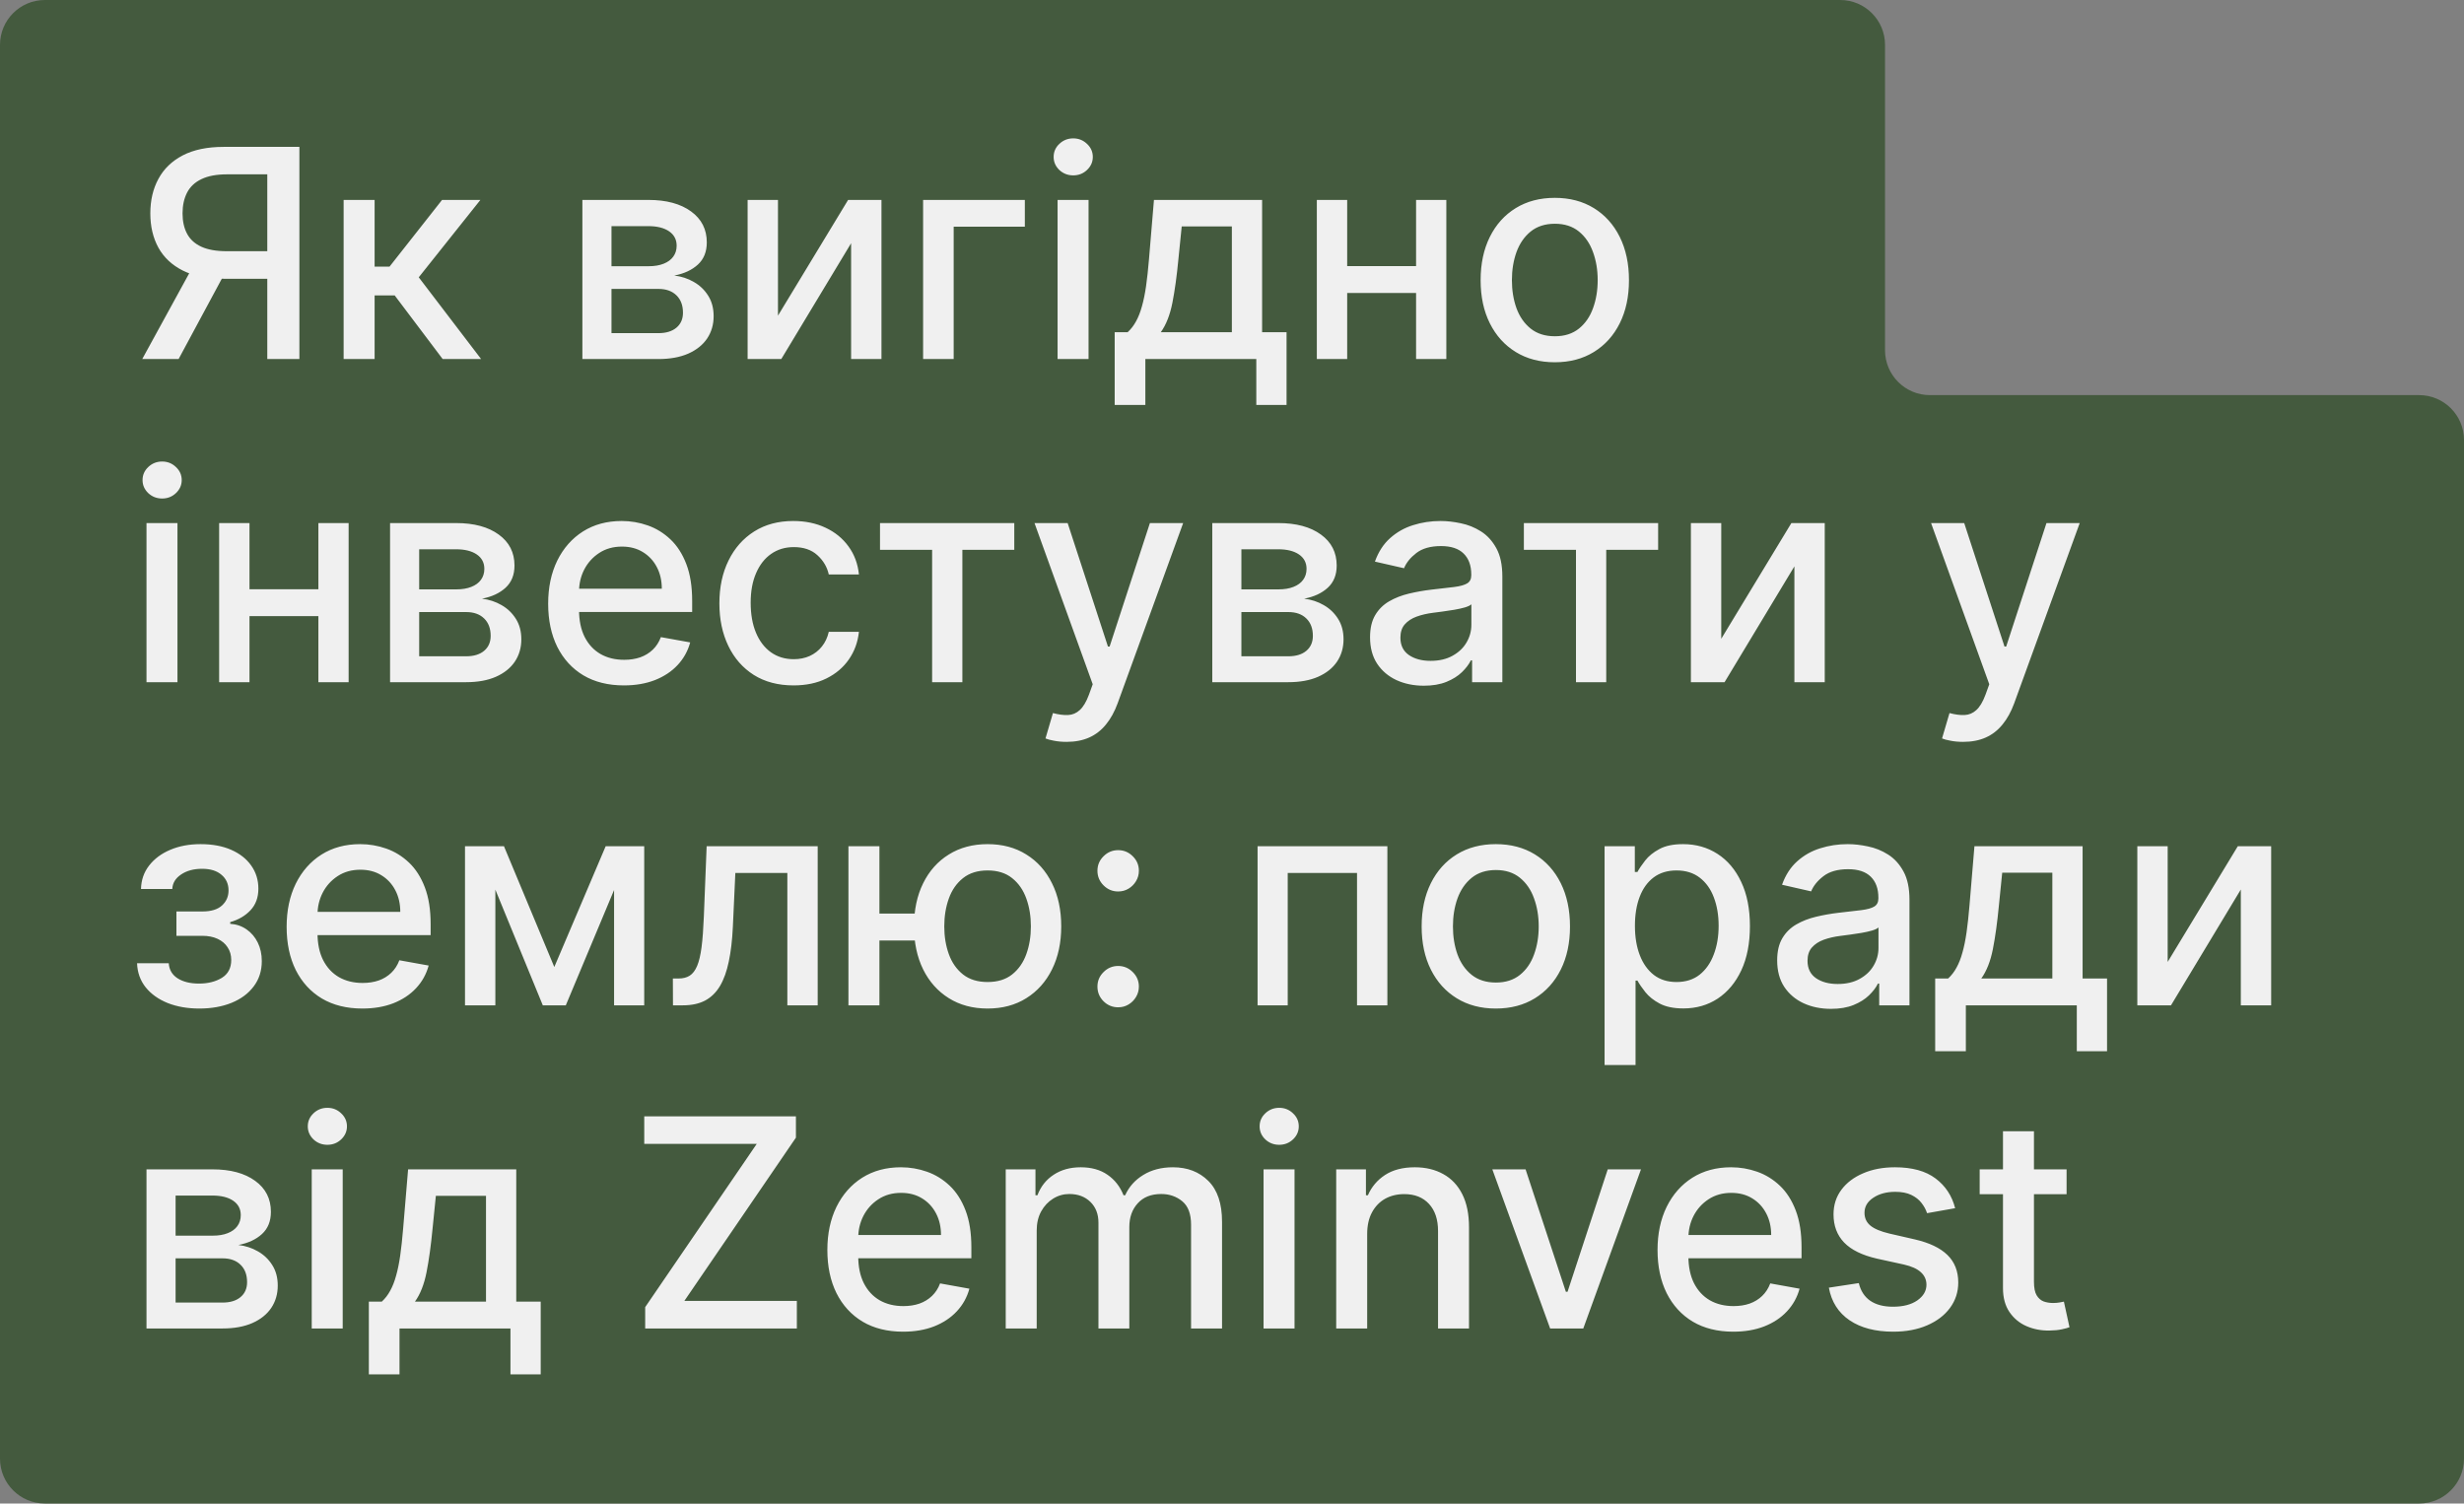
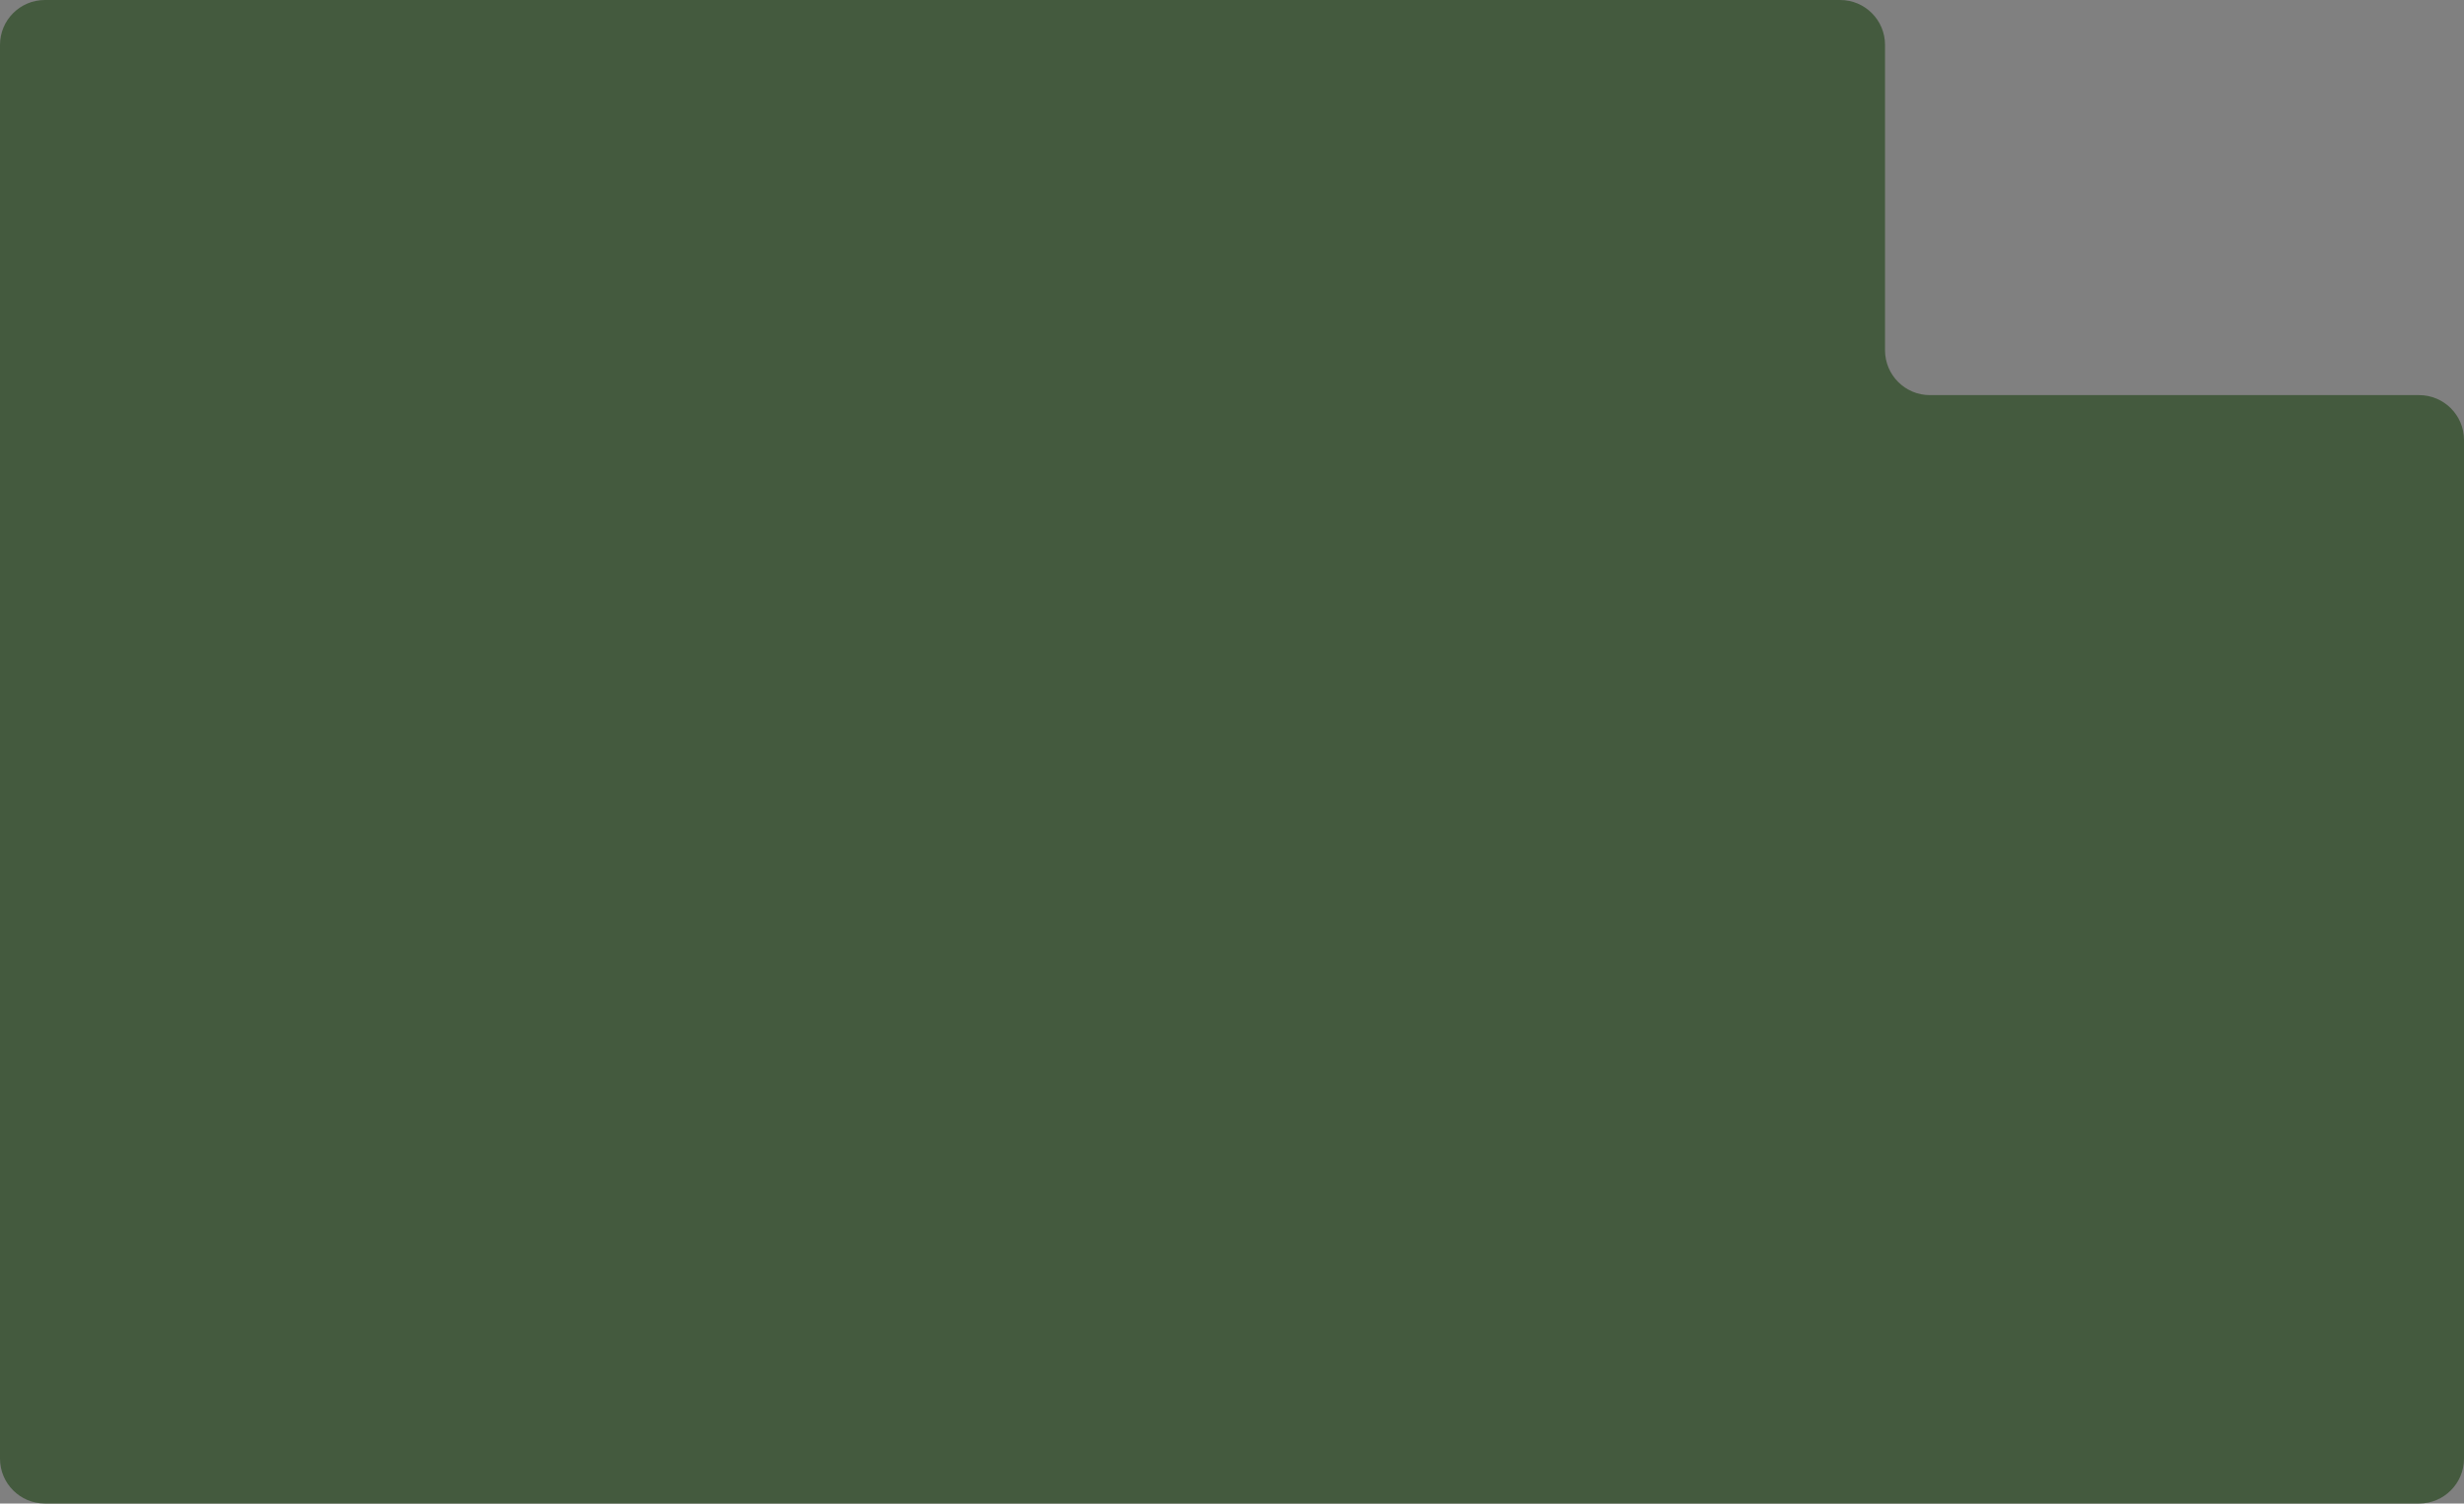
<svg xmlns="http://www.w3.org/2000/svg" width="549" height="335" viewBox="0 0 549 335" fill="none">
  <rect x="0" y="0" width="549" height="335" fill="#808080" stroke="none" />
  <path fill-rule="evenodd" clip-rule="evenodd" d="M420 10C420 4.477 415.523 0 410 0H10C4.477 0 0 4.477 0 10V88.037V98.328V325C0 330.523 4.477 335 10 335H539C544.523 335 549 330.523 549 325V98.037C549 92.515 544.523 88.037 539 88.037H430C424.477 88.037 420 83.56 420 78.037V10Z" fill="#445A3E" />
-   <path d="M66.709 80H59.554V38.844H50.598C48.259 38.844 46.358 39.198 44.896 39.906C43.434 40.598 42.365 41.599 41.688 42.907C41.011 44.215 40.672 45.761 40.672 47.546C40.672 49.316 41.011 50.832 41.688 52.093C42.365 53.355 43.427 54.317 44.873 54.979C46.32 55.64 48.205 55.971 50.528 55.971H62.647V62.111H49.859C46.212 62.111 43.173 61.503 40.742 60.288C38.325 59.072 36.51 57.372 35.294 55.186C34.094 52.986 33.494 50.439 33.494 47.546C33.494 44.638 34.094 42.076 35.294 39.86C36.494 37.628 38.302 35.882 40.718 34.62C43.15 33.358 46.189 32.727 49.836 32.727H66.709V80ZM43.373 58.672H51.267L39.795 80H31.693L43.373 58.672ZM76.565 80V44.545H83.467V59.41H86.791L98.494 44.545H107.034L93.3 61.788L107.196 80H98.632L87.945 65.827H83.467V80H76.565ZM129.759 80V44.545H144.462C148.463 44.545 151.633 45.4 153.972 47.108C156.311 48.8 157.481 51.101 157.481 54.009C157.481 56.087 156.819 57.733 155.496 58.949C154.172 60.164 152.418 60.98 150.233 61.396C151.818 61.58 153.272 62.057 154.595 62.827C155.919 63.581 156.981 64.596 157.781 65.874C158.596 67.151 159.004 68.674 159.004 70.444C159.004 72.321 158.519 73.983 157.55 75.43C156.58 76.861 155.172 77.984 153.326 78.8C151.495 79.6 149.286 80 146.701 80H129.759ZM136.245 74.229H146.701C148.409 74.229 149.748 73.822 150.718 73.006C151.687 72.191 152.172 71.082 152.172 69.682C152.172 68.036 151.687 66.743 150.718 65.804C149.748 64.85 148.409 64.373 146.701 64.373H136.245V74.229ZM136.245 59.318H144.531C145.824 59.318 146.932 59.133 147.855 58.764C148.794 58.395 149.51 57.872 150.002 57.195C150.51 56.502 150.764 55.687 150.764 54.748C150.764 53.378 150.202 52.309 149.079 51.539C147.955 50.77 146.416 50.385 144.462 50.385H136.245V59.318ZM173.338 70.329L188.965 44.545H196.398V80H189.634V54.194L174.077 80H166.575V44.545H173.338V70.329ZM228.344 44.545V50.501H212.486V80H205.677V44.545H228.344ZM235.638 80V44.545H242.539V80H235.638ZM239.123 39.075C237.923 39.075 236.892 38.675 236.03 37.875C235.184 37.059 234.76 36.09 234.76 34.966C234.76 33.828 235.184 32.858 236.03 32.058C236.892 31.242 237.923 30.834 239.123 30.834C240.323 30.834 241.347 31.242 242.193 32.058C243.055 32.858 243.486 33.828 243.486 34.966C243.486 36.09 243.055 37.059 242.193 37.875C241.347 38.675 240.323 39.075 239.123 39.075ZM248.362 90.225V74.022H251.247C251.986 73.345 252.609 72.537 253.117 71.598C253.64 70.659 254.079 69.544 254.432 68.251C254.802 66.959 255.11 65.45 255.356 63.727C255.602 61.988 255.817 60.003 256.002 57.772L257.11 44.545H281.208V74.022H286.655V90.225H279.915V80H255.194V90.225H248.362ZM258.633 74.022H274.468V50.455H263.296L262.557 57.772C262.204 61.496 261.757 64.727 261.219 67.466C260.68 70.19 259.818 72.375 258.633 74.022ZM317.43 59.295V65.273H298.225V59.295H317.43ZM300.164 44.545V80H293.401V44.545H300.164ZM322.254 44.545V80H315.514V44.545H322.254ZM346.422 80.716C343.098 80.716 340.197 79.954 337.719 78.43C335.242 76.907 333.318 74.776 331.949 72.037C330.579 69.297 329.895 66.097 329.895 62.434C329.895 58.757 330.579 55.54 331.949 52.786C333.318 50.031 335.242 47.892 337.719 46.369C340.197 44.846 343.098 44.084 346.422 44.084C349.745 44.084 352.646 44.846 355.124 46.369C357.601 47.892 359.525 50.031 360.894 52.786C362.264 55.54 362.949 58.757 362.949 62.434C362.949 66.097 362.264 69.297 360.894 72.037C359.525 74.776 357.601 76.907 355.124 78.43C352.646 79.954 349.745 80.716 346.422 80.716ZM346.445 74.922C348.599 74.922 350.384 74.353 351.8 73.214C353.215 72.075 354.262 70.559 354.939 68.666C355.631 66.774 355.978 64.689 355.978 62.411C355.978 60.149 355.631 58.072 354.939 56.179C354.262 54.271 353.215 52.74 351.8 51.586C350.384 50.431 348.599 49.854 346.445 49.854C344.275 49.854 342.474 50.431 341.043 51.586C339.628 52.74 338.574 54.271 337.881 56.179C337.204 58.072 336.865 60.149 336.865 62.411C336.865 64.689 337.204 66.774 337.881 68.666C338.574 70.559 339.628 72.075 341.043 73.214C342.474 74.353 344.275 74.922 346.445 74.922ZM32.64 152V116.545H39.541V152H32.64ZM36.125 111.075C34.925 111.075 33.894 110.675 33.032 109.875C32.186 109.059 31.762 108.09 31.762 106.966C31.762 105.828 32.186 104.858 33.032 104.058C33.894 103.242 34.925 102.835 36.125 102.835C37.325 102.835 38.349 103.242 39.195 104.058C40.057 104.858 40.488 105.828 40.488 106.966C40.488 108.09 40.057 109.059 39.195 109.875C38.349 110.675 37.325 111.075 36.125 111.075ZM72.855 131.295V137.273H53.65V131.295H72.855ZM55.589 116.545V152H48.826V116.545H55.589ZM77.679 116.545V152H70.939V116.545H77.679ZM86.912 152V116.545H101.616C105.616 116.545 108.786 117.4 111.125 119.108C113.464 120.8 114.634 123.101 114.634 126.009C114.634 128.087 113.972 129.733 112.649 130.949C111.325 132.165 109.571 132.98 107.386 133.396C108.971 133.58 110.425 134.057 111.749 134.827C113.072 135.581 114.134 136.596 114.934 137.874C115.75 139.151 116.157 140.674 116.157 142.444C116.157 144.321 115.673 145.983 114.703 147.43C113.734 148.861 112.326 149.984 110.479 150.8C108.648 151.6 106.44 152 103.854 152H86.912ZM93.398 146.229H103.854C105.563 146.229 106.901 145.822 107.871 145.006C108.84 144.19 109.325 143.083 109.325 141.682C109.325 140.036 108.84 138.743 107.871 137.804C106.901 136.85 105.563 136.373 103.854 136.373H93.398V146.229ZM93.398 131.318H101.685C102.977 131.318 104.085 131.134 105.009 130.764C105.947 130.395 106.663 129.872 107.155 129.195C107.663 128.502 107.917 127.687 107.917 126.748C107.917 125.378 107.355 124.309 106.232 123.539C105.109 122.77 103.57 122.385 101.616 122.385H93.398V131.318ZM139.009 152.716C135.516 152.716 132.507 151.969 129.984 150.477C127.475 148.969 125.537 146.853 124.167 144.129C122.813 141.39 122.136 138.181 122.136 134.504C122.136 130.872 122.813 127.671 124.167 124.901C125.537 122.131 127.445 119.969 129.891 118.415C132.354 116.861 135.231 116.084 138.524 116.084C140.525 116.084 142.464 116.415 144.341 117.076C146.218 117.738 147.903 118.777 149.396 120.192C150.889 121.608 152.066 123.447 152.928 125.709C153.789 127.956 154.22 130.687 154.22 133.903V136.35H126.037V131.18H147.457C147.457 129.364 147.088 127.756 146.349 126.355C145.611 124.94 144.572 123.824 143.233 123.009C141.91 122.193 140.355 121.785 138.57 121.785C136.631 121.785 134.939 122.262 133.492 123.216C132.061 124.155 130.953 125.386 130.168 126.909C129.399 128.417 129.014 130.056 129.014 131.826V135.865C129.014 138.235 129.43 140.251 130.261 141.913C131.107 143.575 132.284 144.844 133.792 145.722C135.3 146.583 137.062 147.014 139.078 147.014C140.386 147.014 141.579 146.83 142.656 146.46C143.733 146.076 144.664 145.506 145.449 144.752C146.234 143.998 146.834 143.067 147.249 141.959L153.782 143.136C153.258 145.06 152.32 146.745 150.966 148.191C149.627 149.623 147.942 150.738 145.911 151.538C143.895 152.323 141.594 152.716 139.009 152.716ZM176.812 152.716C173.381 152.716 170.426 151.938 167.949 150.384C165.486 148.815 163.594 146.653 162.27 143.898C160.947 141.144 160.285 137.989 160.285 134.434C160.285 130.833 160.962 127.656 162.316 124.901C163.671 122.131 165.579 119.969 168.041 118.415C170.503 116.861 173.404 116.084 176.743 116.084C179.436 116.084 181.836 116.584 183.945 117.584C186.053 118.569 187.753 119.954 189.046 121.739C190.354 123.524 191.131 125.609 191.377 127.994H184.66C184.291 126.332 183.444 124.901 182.121 123.701C180.813 122.501 179.059 121.901 176.858 121.901C174.935 121.901 173.25 122.408 171.803 123.424C170.372 124.424 169.257 125.855 168.456 127.717C167.656 129.564 167.256 131.749 167.256 134.273C167.256 136.858 167.648 139.089 168.433 140.967C169.218 142.844 170.326 144.298 171.757 145.329C173.204 146.36 174.904 146.876 176.858 146.876C178.166 146.876 179.351 146.637 180.413 146.16C181.49 145.668 182.39 144.968 183.114 144.06C183.852 143.152 184.368 142.059 184.66 140.782H191.377C191.131 143.075 190.385 145.121 189.138 146.922C187.892 148.722 186.222 150.138 184.129 151.169C182.052 152.2 179.613 152.716 176.812 152.716ZM196.074 122.501V116.545H225.989V122.501H214.425V152H207.685V122.501H196.074ZM237.652 165.295C236.621 165.295 235.682 165.211 234.835 165.042C233.989 164.888 233.358 164.718 232.943 164.534L234.605 158.879C235.867 159.217 236.99 159.363 237.975 159.317C238.96 159.271 239.829 158.902 240.583 158.209C241.352 157.517 242.03 156.386 242.614 154.816L243.468 152.462L230.496 116.545H237.882L246.861 144.06H247.231L256.21 116.545H263.619L249.008 156.732C248.331 158.578 247.469 160.14 246.423 161.418C245.376 162.71 244.13 163.68 242.684 164.326C241.237 164.972 239.56 165.295 237.652 165.295ZM270.105 152V116.545H284.809C288.81 116.545 291.98 117.4 294.319 119.108C296.658 120.8 297.827 123.101 297.827 126.009C297.827 128.087 297.166 129.733 295.842 130.949C294.519 132.165 292.765 132.98 290.579 133.396C292.164 133.58 293.619 134.057 294.942 134.827C296.265 135.581 297.327 136.596 298.127 137.874C298.943 139.151 299.351 140.674 299.351 142.444C299.351 144.321 298.866 145.983 297.897 147.43C296.927 148.861 295.519 149.984 293.672 150.8C291.841 151.6 289.633 152 287.048 152H270.105ZM276.592 146.229H287.048C288.756 146.229 290.095 145.822 291.064 145.006C292.034 144.19 292.518 143.083 292.518 141.682C292.518 140.036 292.034 138.743 291.064 137.804C290.095 136.85 288.756 136.373 287.048 136.373H276.592V146.229ZM276.592 131.318H284.878C286.171 131.318 287.279 131.134 288.202 130.764C289.141 130.395 289.856 129.872 290.349 129.195C290.856 128.502 291.11 127.687 291.11 126.748C291.11 125.378 290.549 124.309 289.425 123.539C288.302 122.77 286.763 122.385 284.809 122.385H276.592V131.318ZM317.24 152.785C314.993 152.785 312.962 152.369 311.146 151.538C309.33 150.692 307.891 149.469 306.829 147.868C305.783 146.268 305.26 144.306 305.26 141.982C305.26 139.982 305.645 138.335 306.414 137.043C307.183 135.75 308.222 134.727 309.53 133.973C310.838 133.219 312.3 132.649 313.916 132.265C315.532 131.88 317.178 131.587 318.855 131.387C320.979 131.141 322.702 130.941 324.026 130.787C325.349 130.618 326.311 130.349 326.911 129.979C327.511 129.61 327.811 129.01 327.811 128.179V128.017C327.811 126.002 327.242 124.44 326.103 123.332C324.98 122.224 323.303 121.67 321.071 121.67C318.748 121.67 316.916 122.185 315.578 123.216C314.254 124.232 313.339 125.363 312.831 126.609L306.345 125.132C307.114 122.978 308.237 121.239 309.715 119.915C311.207 118.577 312.923 117.607 314.862 117.007C316.801 116.392 318.84 116.084 320.979 116.084C322.395 116.084 323.895 116.253 325.48 116.592C327.08 116.915 328.573 117.515 329.958 118.392C331.358 119.269 332.505 120.523 333.397 122.154C334.29 123.77 334.736 125.871 334.736 128.456V152H327.996V147.153H327.719C327.273 148.045 326.603 148.922 325.711 149.784C324.818 150.646 323.672 151.361 322.272 151.931C320.871 152.5 319.194 152.785 317.24 152.785ZM318.74 147.245C320.648 147.245 322.279 146.868 323.633 146.114C325.003 145.36 326.042 144.375 326.75 143.159C327.473 141.928 327.834 140.613 327.834 139.212V134.642C327.588 134.888 327.111 135.119 326.403 135.335C325.711 135.535 324.918 135.712 324.026 135.865C323.133 136.004 322.264 136.135 321.418 136.258C320.571 136.366 319.863 136.458 319.294 136.535C317.955 136.704 316.732 136.989 315.624 137.389C314.531 137.789 313.654 138.366 312.992 139.12C312.346 139.859 312.023 140.844 312.023 142.075C312.023 143.783 312.654 145.075 313.916 145.952C315.178 146.814 316.786 147.245 318.74 147.245ZM339.531 122.501V116.545H369.446V122.501H357.882V152H351.142V122.501H339.531ZM383.509 142.328L399.136 116.545H406.568V152H399.805V126.194L384.248 152H376.746V116.545H383.509V142.328ZM437.412 165.295C436.381 165.295 435.443 165.211 434.596 165.042C433.75 164.888 433.119 164.718 432.703 164.534L434.365 158.879C435.627 159.217 436.751 159.363 437.735 159.317C438.72 159.271 439.59 158.902 440.344 158.209C441.113 157.517 441.79 156.386 442.375 154.816L443.229 152.462L430.257 116.545H437.643L446.622 144.06H446.991L455.971 116.545H463.38L448.769 156.732C448.092 158.578 447.23 160.14 446.184 161.418C445.137 162.71 443.891 163.68 442.444 164.326C440.998 164.972 439.32 165.295 437.412 165.295ZM30.539 214.629H37.602C37.695 216.075 38.349 217.191 39.564 217.975C40.795 218.76 42.388 219.153 44.342 219.153C46.327 219.153 48.02 218.73 49.42 217.883C50.821 217.021 51.521 215.69 51.521 213.89C51.521 212.813 51.252 211.874 50.713 211.074C50.19 210.258 49.444 209.627 48.474 209.181C47.52 208.735 46.389 208.512 45.081 208.512H39.31V203.087H45.081C47.035 203.087 48.497 202.641 49.467 201.749C50.436 200.856 50.921 199.74 50.921 198.402C50.921 196.955 50.398 195.793 49.351 194.916C48.32 194.024 46.881 193.577 45.035 193.577C43.157 193.577 41.596 194.001 40.349 194.847C39.103 195.678 38.449 196.755 38.387 198.078H31.416C31.462 196.093 32.062 194.355 33.217 192.862C34.386 191.354 35.956 190.184 37.925 189.353C39.91 188.507 42.165 188.084 44.689 188.084C47.32 188.084 49.597 188.507 51.521 189.353C53.444 190.2 54.929 191.369 55.976 192.862C57.038 194.355 57.569 196.07 57.569 198.009C57.569 199.964 56.984 201.564 55.814 202.81C54.66 204.041 53.152 204.926 51.29 205.465V205.834C52.66 205.926 53.875 206.342 54.937 207.081C55.999 207.819 56.83 208.796 57.43 210.012C58.03 211.228 58.33 212.605 58.33 214.144C58.33 216.314 57.73 218.191 56.53 219.776C55.345 221.361 53.698 222.584 51.59 223.446C49.497 224.292 47.105 224.716 44.412 224.716C41.796 224.716 39.449 224.308 37.371 223.492C35.309 222.661 33.671 221.492 32.455 219.984C31.255 218.476 30.616 216.691 30.539 214.629ZM80.737 224.716C77.244 224.716 74.236 223.969 71.712 222.477C69.204 220.969 67.265 218.853 65.895 216.129C64.541 213.39 63.864 210.181 63.864 206.504C63.864 202.872 64.541 199.671 65.895 196.901C67.265 194.131 69.173 191.969 71.62 190.415C74.082 188.861 76.96 188.084 80.253 188.084C82.253 188.084 84.192 188.415 86.07 189.076C87.947 189.738 89.632 190.777 91.125 192.192C92.617 193.608 93.794 195.447 94.656 197.709C95.518 199.956 95.949 202.687 95.949 205.903V208.35H67.765V203.18H89.186C89.186 201.364 88.816 199.756 88.078 198.355C87.339 196.94 86.3 195.824 84.962 195.009C83.638 194.193 82.084 193.785 80.299 193.785C78.36 193.785 76.667 194.262 75.221 195.216C73.79 196.155 72.682 197.386 71.897 198.909C71.127 200.417 70.743 202.056 70.743 203.826V207.865C70.743 210.235 71.158 212.251 71.989 213.913C72.836 215.575 74.013 216.844 75.521 217.722C77.029 218.583 78.791 219.014 80.807 219.014C82.115 219.014 83.307 218.83 84.385 218.46C85.462 218.076 86.393 217.506 87.177 216.752C87.962 215.998 88.562 215.067 88.978 213.959L95.51 215.136C94.987 217.06 94.048 218.745 92.694 220.191C91.355 221.623 89.67 222.738 87.639 223.538C85.623 224.323 83.323 224.716 80.737 224.716ZM123.503 215.46L134.952 188.545H140.907L126.066 224H120.941L106.399 188.545H112.285L123.503 215.46ZM110.369 188.545V224H103.606V188.545H110.369ZM136.822 224V188.545H143.539V224H136.822ZM149.944 224L149.921 218.022H151.191C152.176 218.022 152.999 217.814 153.661 217.398C154.338 216.968 154.892 216.244 155.322 215.229C155.753 214.213 156.084 212.813 156.315 211.028C156.546 209.227 156.715 206.965 156.823 204.241L157.446 188.545H182.19V224H175.427V194.501H163.84L163.286 206.55C163.147 209.473 162.847 212.028 162.386 214.213C161.939 216.398 161.285 218.222 160.424 219.684C159.562 221.13 158.454 222.215 157.1 222.938C155.746 223.646 154.099 224 152.16 224H149.944ZM209.237 203.549V209.55H190.333V203.549H209.237ZM195.942 188.545V224H189.04V188.545H195.942ZM220.04 224.716C216.747 224.716 213.869 223.946 211.407 222.407C208.945 220.868 207.037 218.73 205.682 215.99C204.328 213.236 203.651 210.043 203.651 206.411C203.651 202.749 204.328 199.548 205.682 196.809C207.037 194.054 208.945 191.915 211.407 190.392C213.869 188.853 216.747 188.084 220.04 188.084C223.348 188.084 226.226 188.853 228.672 190.392C231.135 191.915 233.043 194.054 234.397 196.809C235.766 199.548 236.451 202.749 236.451 206.411C236.451 210.043 235.766 213.236 234.397 215.99C233.043 218.73 231.135 220.868 228.672 222.407C226.226 223.946 223.348 224.716 220.04 224.716ZM220.04 218.806C222.271 218.806 224.094 218.245 225.51 217.121C226.941 215.983 227.995 214.475 228.672 212.597C229.35 210.72 229.688 208.658 229.688 206.411C229.688 204.149 229.35 202.079 228.672 200.202C227.995 198.309 226.941 196.794 225.51 195.655C224.094 194.516 222.271 193.947 220.04 193.947C217.824 193.947 216 194.516 214.569 195.655C213.138 196.794 212.084 198.309 211.407 200.202C210.73 202.079 210.391 204.149 210.391 206.411C210.391 208.658 210.73 210.72 211.407 212.597C212.084 214.475 213.138 215.983 214.569 217.121C216 218.245 217.824 218.806 220.04 218.806ZM249.135 224.439C247.873 224.439 246.788 223.992 245.88 223.1C244.973 222.192 244.519 221.099 244.519 219.822C244.519 218.56 244.973 217.483 245.88 216.591C246.788 215.683 247.873 215.229 249.135 215.229C250.397 215.229 251.482 215.683 252.39 216.591C253.298 217.483 253.752 218.56 253.752 219.822C253.752 220.668 253.536 221.446 253.105 222.153C252.69 222.846 252.136 223.4 251.443 223.815C250.751 224.231 249.981 224.439 249.135 224.439ZM249.135 198.632C247.873 198.632 246.788 198.179 245.88 197.271C244.973 196.363 244.519 195.278 244.519 194.016C244.519 192.754 244.973 191.677 245.88 190.784C246.788 189.877 247.873 189.423 249.135 189.423C250.397 189.423 251.482 189.877 252.39 190.784C253.298 191.677 253.752 192.754 253.752 194.016C253.752 194.862 253.536 195.639 253.105 196.347C252.69 197.04 252.136 197.594 251.443 198.009C250.751 198.425 249.981 198.632 249.135 198.632ZM280.198 224V188.545H309.12V224H302.357V194.501H286.915V224H280.198ZM333.282 224.716C329.958 224.716 327.057 223.954 324.58 222.43C322.102 220.907 320.179 218.776 318.809 216.037C317.44 213.297 316.755 210.097 316.755 206.434C316.755 202.757 317.44 199.54 318.809 196.786C320.179 194.031 322.102 191.892 324.58 190.369C327.057 188.846 329.958 188.084 333.282 188.084C336.606 188.084 339.506 188.846 341.984 190.369C344.461 191.892 346.385 194.031 347.755 196.786C349.124 199.54 349.809 202.757 349.809 206.434C349.809 210.097 349.124 213.297 347.755 216.037C346.385 218.776 344.461 220.907 341.984 222.43C339.506 223.954 336.606 224.716 333.282 224.716ZM333.305 218.922C335.459 218.922 337.244 218.353 338.66 217.214C340.076 216.075 341.122 214.559 341.799 212.667C342.492 210.774 342.838 208.689 342.838 206.411C342.838 204.149 342.492 202.072 341.799 200.179C341.122 198.271 340.076 196.74 338.66 195.586C337.244 194.431 335.459 193.854 333.305 193.854C331.135 193.854 329.335 194.431 327.904 195.586C326.488 196.74 325.434 198.271 324.741 200.179C324.064 202.072 323.726 204.149 323.726 206.411C323.726 208.689 324.064 210.774 324.741 212.667C325.434 214.559 326.488 216.075 327.904 217.214C329.335 218.353 331.135 218.922 333.305 218.922ZM357.513 237.295V188.545H364.253V194.293H364.83C365.23 193.554 365.807 192.7 366.561 191.731C367.315 190.761 368.361 189.915 369.7 189.192C371.039 188.453 372.809 188.084 375.009 188.084C377.871 188.084 380.426 188.807 382.672 190.254C384.919 191.7 386.681 193.785 387.958 196.509C389.251 199.233 389.897 202.51 389.897 206.342C389.897 210.174 389.259 213.459 387.981 216.198C386.704 218.922 384.95 221.022 382.719 222.5C380.487 223.962 377.941 224.692 375.078 224.692C372.924 224.692 371.162 224.331 369.792 223.608C368.438 222.884 367.376 222.038 366.607 221.069C365.838 220.099 365.245 219.237 364.83 218.483H364.414V237.295H357.513ZM364.276 206.273C364.276 208.766 364.637 210.951 365.361 212.828C366.084 214.705 367.13 216.175 368.5 217.237C369.869 218.283 371.547 218.806 373.532 218.806C375.594 218.806 377.317 218.26 378.702 217.168C380.087 216.06 381.134 214.559 381.841 212.667C382.565 210.774 382.926 208.643 382.926 206.273C382.926 203.934 382.572 201.833 381.865 199.971C381.172 198.109 380.126 196.64 378.725 195.562C377.34 194.485 375.609 193.947 373.532 193.947C371.531 193.947 369.839 194.462 368.454 195.493C367.084 196.524 366.045 197.963 365.338 199.81C364.63 201.656 364.276 203.811 364.276 206.273ZM407.948 224.785C405.701 224.785 403.67 224.369 401.854 223.538C400.038 222.692 398.599 221.469 397.537 219.868C396.491 218.268 395.968 216.306 395.968 213.982C395.968 211.982 396.353 210.335 397.122 209.043C397.891 207.75 398.93 206.727 400.238 205.973C401.546 205.219 403.008 204.649 404.624 204.265C406.24 203.88 407.886 203.587 409.563 203.387C411.687 203.141 413.41 202.941 414.734 202.787C416.057 202.618 417.019 202.349 417.619 201.979C418.219 201.61 418.519 201.01 418.519 200.179V200.017C418.519 198.002 417.95 196.44 416.811 195.332C415.688 194.224 414.011 193.67 411.779 193.67C409.456 193.67 407.624 194.185 406.286 195.216C404.962 196.232 404.047 197.363 403.539 198.609L397.053 197.132C397.822 194.978 398.945 193.239 400.423 191.915C401.915 190.577 403.631 189.607 405.57 189.007C407.509 188.392 409.548 188.084 411.687 188.084C413.103 188.084 414.603 188.253 416.188 188.592C417.788 188.915 419.281 189.515 420.666 190.392C422.066 191.269 423.213 192.523 424.105 194.154C424.998 195.77 425.444 197.871 425.444 200.456V224H418.704V219.153H418.427C417.981 220.045 417.311 220.922 416.419 221.784C415.526 222.646 414.38 223.361 412.98 223.931C411.579 224.5 409.902 224.785 407.948 224.785ZM409.448 219.245C411.356 219.245 412.987 218.868 414.341 218.114C415.711 217.36 416.75 216.375 417.458 215.159C418.181 213.928 418.542 212.613 418.542 211.212V206.642C418.296 206.888 417.819 207.119 417.111 207.335C416.419 207.535 415.626 207.712 414.734 207.865C413.841 208.004 412.972 208.135 412.126 208.258C411.279 208.366 410.571 208.458 410.002 208.535C408.663 208.704 407.44 208.989 406.332 209.389C405.239 209.789 404.362 210.366 403.7 211.12C403.054 211.859 402.731 212.844 402.731 214.075C402.731 215.783 403.362 217.075 404.624 217.952C405.886 218.814 407.494 219.245 409.448 219.245ZM431.174 234.225V218.022H434.06C434.798 217.345 435.421 216.537 435.929 215.598C436.452 214.659 436.891 213.544 437.245 212.251C437.614 210.958 437.922 209.45 438.168 207.727C438.414 205.988 438.63 204.003 438.815 201.772L439.922 188.545H464.021V218.022H469.468V234.225H462.728V224H438.007V234.225H431.174ZM441.446 218.022H457.28V194.455H446.109L445.37 201.772C445.016 205.496 444.57 208.727 444.031 211.466C443.493 214.19 442.631 216.375 441.446 218.022ZM482.977 214.328L498.604 188.545H506.036V224H499.273V198.194L483.716 224H476.214V188.545H482.977V214.328ZM32.64 296V260.545H47.343C51.344 260.545 54.514 261.4 56.853 263.108C59.192 264.8 60.361 267.101 60.361 270.009C60.361 272.087 59.7 273.733 58.376 274.949C57.053 276.165 55.299 276.98 53.114 277.396C54.699 277.58 56.153 278.057 57.476 278.827C58.8 279.581 59.861 280.596 60.662 281.874C61.477 283.151 61.885 284.674 61.885 286.444C61.885 288.321 61.4 289.983 60.431 291.43C59.461 292.861 58.053 293.984 56.207 294.8C54.376 295.6 52.167 296 49.582 296H32.64ZM39.126 290.229H49.582C51.29 290.229 52.629 289.822 53.598 289.006C54.568 288.19 55.053 287.083 55.053 285.682C55.053 284.036 54.568 282.743 53.598 281.804C52.629 280.85 51.29 280.373 49.582 280.373H39.126V290.229ZM39.126 275.318H47.412C48.705 275.318 49.813 275.134 50.736 274.764C51.675 274.395 52.39 273.872 52.883 273.195C53.391 272.502 53.645 271.687 53.645 270.748C53.645 269.378 53.083 268.309 51.959 267.539C50.836 266.77 49.297 266.385 47.343 266.385H39.126V275.318ZM69.456 296V260.545H76.358V296H69.456ZM72.941 255.075C71.741 255.075 70.71 254.675 69.848 253.875C69.002 253.059 68.579 252.09 68.579 250.966C68.579 249.828 69.002 248.858 69.848 248.058C70.71 247.242 71.741 246.835 72.941 246.835C74.142 246.835 75.165 247.242 76.011 248.058C76.873 248.858 77.304 249.828 77.304 250.966C77.304 252.09 76.873 253.059 76.011 253.875C75.165 254.675 74.142 255.075 72.941 255.075ZM82.18 306.225V290.022H85.065C85.804 289.345 86.427 288.537 86.935 287.598C87.458 286.659 87.897 285.544 88.251 284.251C88.62 282.958 88.928 281.45 89.174 279.727C89.42 277.988 89.636 276.003 89.82 273.772L90.928 260.545H115.026V290.022H120.474V306.225H113.734V296H89.013V306.225H82.18ZM92.452 290.022H108.286V266.455H97.114L96.376 273.772C96.022 277.496 95.576 280.727 95.037 283.466C94.498 286.19 93.637 288.375 92.452 290.022ZM143.752 296V291.245L168.612 254.867H143.545V248.727H177.337V253.482L152.478 289.86H177.545V296H143.752ZM201.216 296.716C197.723 296.716 194.714 295.969 192.191 294.477C189.682 292.969 187.744 290.853 186.374 288.129C185.02 285.39 184.343 282.181 184.343 278.504C184.343 274.872 185.02 271.671 186.374 268.901C187.744 266.131 189.652 263.969 192.098 262.415C194.561 260.861 197.438 260.084 200.731 260.084C202.732 260.084 204.671 260.415 206.548 261.076C208.425 261.738 210.11 262.777 211.603 264.192C213.096 265.608 214.273 267.447 215.135 269.709C215.996 271.956 216.427 274.687 216.427 277.903V280.35H188.244V275.18H209.664C209.664 273.364 209.295 271.756 208.556 270.355C207.818 268.94 206.779 267.824 205.44 267.009C204.117 266.193 202.562 265.785 200.777 265.785C198.839 265.785 197.146 266.262 195.699 267.216C194.268 268.155 193.16 269.386 192.375 270.909C191.606 272.417 191.221 274.056 191.221 275.826V279.865C191.221 282.235 191.637 284.251 192.468 285.913C193.314 287.575 194.491 288.844 195.999 289.722C197.507 290.583 199.269 291.014 201.285 291.014C202.593 291.014 203.786 290.83 204.863 290.46C205.94 290.076 206.871 289.506 207.656 288.752C208.441 287.998 209.041 287.067 209.456 285.959L215.989 287.136C215.466 289.06 214.527 290.745 213.173 292.191C211.834 293.623 210.149 294.738 208.118 295.538C206.102 296.323 203.801 296.716 201.216 296.716ZM224.085 296V260.545H230.71V266.316H231.148C231.887 264.362 233.095 262.838 234.772 261.746C236.449 260.638 238.458 260.084 240.797 260.084C243.166 260.084 245.151 260.638 246.752 261.746C248.368 262.854 249.56 264.377 250.33 266.316H250.699C251.545 264.423 252.892 262.915 254.738 261.792C256.585 260.653 258.785 260.084 261.34 260.084C264.556 260.084 267.18 261.092 269.211 263.108C271.258 265.123 272.281 268.163 272.281 272.225V296H265.379V272.871C265.379 270.471 264.725 268.732 263.417 267.655C262.109 266.578 260.547 266.039 258.732 266.039C256.485 266.039 254.738 266.732 253.492 268.116C252.245 269.486 251.622 271.248 251.622 273.402V296H244.744V272.433C244.744 270.509 244.143 268.963 242.943 267.793C241.743 266.624 240.181 266.039 238.257 266.039C236.949 266.039 235.741 266.385 234.634 267.078C233.541 267.755 232.656 268.701 231.979 269.917C231.317 271.133 230.987 272.541 230.987 274.141V296H224.085ZM281.531 296V260.545H288.433V296H281.531ZM285.017 255.075C283.816 255.075 282.785 254.675 281.924 253.875C281.077 253.059 280.654 252.09 280.654 250.966C280.654 249.828 281.077 248.858 281.924 248.058C282.785 247.242 283.816 246.835 285.017 246.835C286.217 246.835 287.24 247.242 288.087 248.058C288.948 248.858 289.379 249.828 289.379 250.966C289.379 252.09 288.948 253.059 288.087 253.875C287.24 254.675 286.217 255.075 285.017 255.075ZM304.619 274.949V296H297.718V260.545H304.342V266.316H304.781C305.596 264.439 306.874 262.931 308.613 261.792C310.367 260.653 312.575 260.084 315.237 260.084C317.653 260.084 319.769 260.592 321.585 261.607C323.401 262.607 324.809 264.1 325.809 266.085C326.809 268.07 327.309 270.525 327.309 273.449V296H320.408V274.279C320.408 271.71 319.738 269.701 318.4 268.255C317.061 266.793 315.222 266.062 312.883 266.062C311.282 266.062 309.859 266.408 308.613 267.101C307.382 267.793 306.404 268.809 305.681 270.148C304.973 271.471 304.619 273.071 304.619 274.949ZM365.626 260.545L352.769 296H345.383L332.503 260.545H339.912L348.891 287.829H349.261L358.217 260.545H365.626ZM386.187 296.716C382.694 296.716 379.685 295.969 377.161 294.477C374.653 292.969 372.714 290.853 371.345 288.129C369.991 285.39 369.313 282.181 369.313 278.504C369.313 274.872 369.991 271.671 371.345 268.901C372.714 266.131 374.622 263.969 377.069 262.415C379.531 260.861 382.409 260.084 385.702 260.084C387.702 260.084 389.641 260.415 391.519 261.076C393.396 261.738 395.081 262.777 396.574 264.192C398.066 265.608 399.244 267.447 400.105 269.709C400.967 271.956 401.398 274.687 401.398 277.903V280.35H373.214V275.18H394.635C394.635 273.364 394.266 271.756 393.527 270.355C392.788 268.94 391.75 267.824 390.411 267.009C389.087 266.193 387.533 265.785 385.748 265.785C383.809 265.785 382.117 266.262 380.67 267.216C379.239 268.155 378.131 269.386 377.346 270.909C376.577 272.417 376.192 274.056 376.192 275.826V279.865C376.192 282.235 376.608 284.251 377.438 285.913C378.285 287.575 379.462 288.844 380.97 289.722C382.478 290.583 384.24 291.014 386.256 291.014C387.564 291.014 388.757 290.83 389.834 290.46C390.911 290.076 391.842 289.506 392.627 288.752C393.411 287.998 394.012 287.067 394.427 285.959L400.959 287.136C400.436 289.06 399.498 290.745 398.143 292.191C396.805 293.623 395.12 294.738 393.088 295.538C391.072 296.323 388.772 296.716 386.187 296.716ZM435.623 269.201L429.368 270.309C429.106 269.509 428.691 268.747 428.122 268.024C427.568 267.301 426.814 266.708 425.86 266.247C424.905 265.785 423.713 265.554 422.282 265.554C420.327 265.554 418.696 265.993 417.388 266.87C416.08 267.732 415.426 268.847 415.426 270.217C415.426 271.402 415.865 272.356 416.742 273.079C417.619 273.802 419.035 274.395 420.989 274.857L426.621 276.149C429.884 276.903 432.315 278.065 433.915 279.635C435.516 281.204 436.316 283.243 436.316 285.751C436.316 287.875 435.7 289.768 434.469 291.43C433.254 293.076 431.553 294.369 429.368 295.308C427.198 296.246 424.682 296.716 421.82 296.716C417.85 296.716 414.611 295.869 412.102 294.176C409.594 292.468 408.055 290.045 407.486 286.906L414.157 285.89C414.572 287.629 415.426 288.944 416.719 289.837C418.012 290.714 419.697 291.153 421.774 291.153C424.036 291.153 425.844 290.683 427.198 289.745C428.552 288.791 429.23 287.629 429.23 286.259C429.23 285.151 428.814 284.22 427.983 283.466C427.168 282.712 425.913 282.143 424.221 281.758L418.219 280.442C414.911 279.688 412.464 278.488 410.879 276.842C409.309 275.195 408.525 273.11 408.525 270.586C408.525 268.493 409.109 266.662 410.279 265.093C411.448 263.523 413.064 262.3 415.126 261.423C417.188 260.53 419.55 260.084 422.213 260.084C426.044 260.084 429.06 260.915 431.261 262.577C433.461 264.223 434.916 266.431 435.623 269.201ZM460.454 260.545V266.085H441.088V260.545H460.454ZM446.282 252.051H453.183V285.59C453.183 286.929 453.383 287.937 453.783 288.614C454.184 289.275 454.699 289.729 455.33 289.975C455.976 290.206 456.676 290.322 457.43 290.322C457.984 290.322 458.469 290.283 458.885 290.206C459.3 290.129 459.623 290.068 459.854 290.022L461.101 295.723C460.7 295.877 460.131 296.031 459.392 296.185C458.654 296.354 457.731 296.446 456.623 296.462C454.807 296.492 453.114 296.169 451.544 295.492C449.975 294.815 448.705 293.769 447.736 292.353C446.766 290.937 446.282 289.16 446.282 287.021V252.051Z" fill="#F0F0F0" />
</svg>